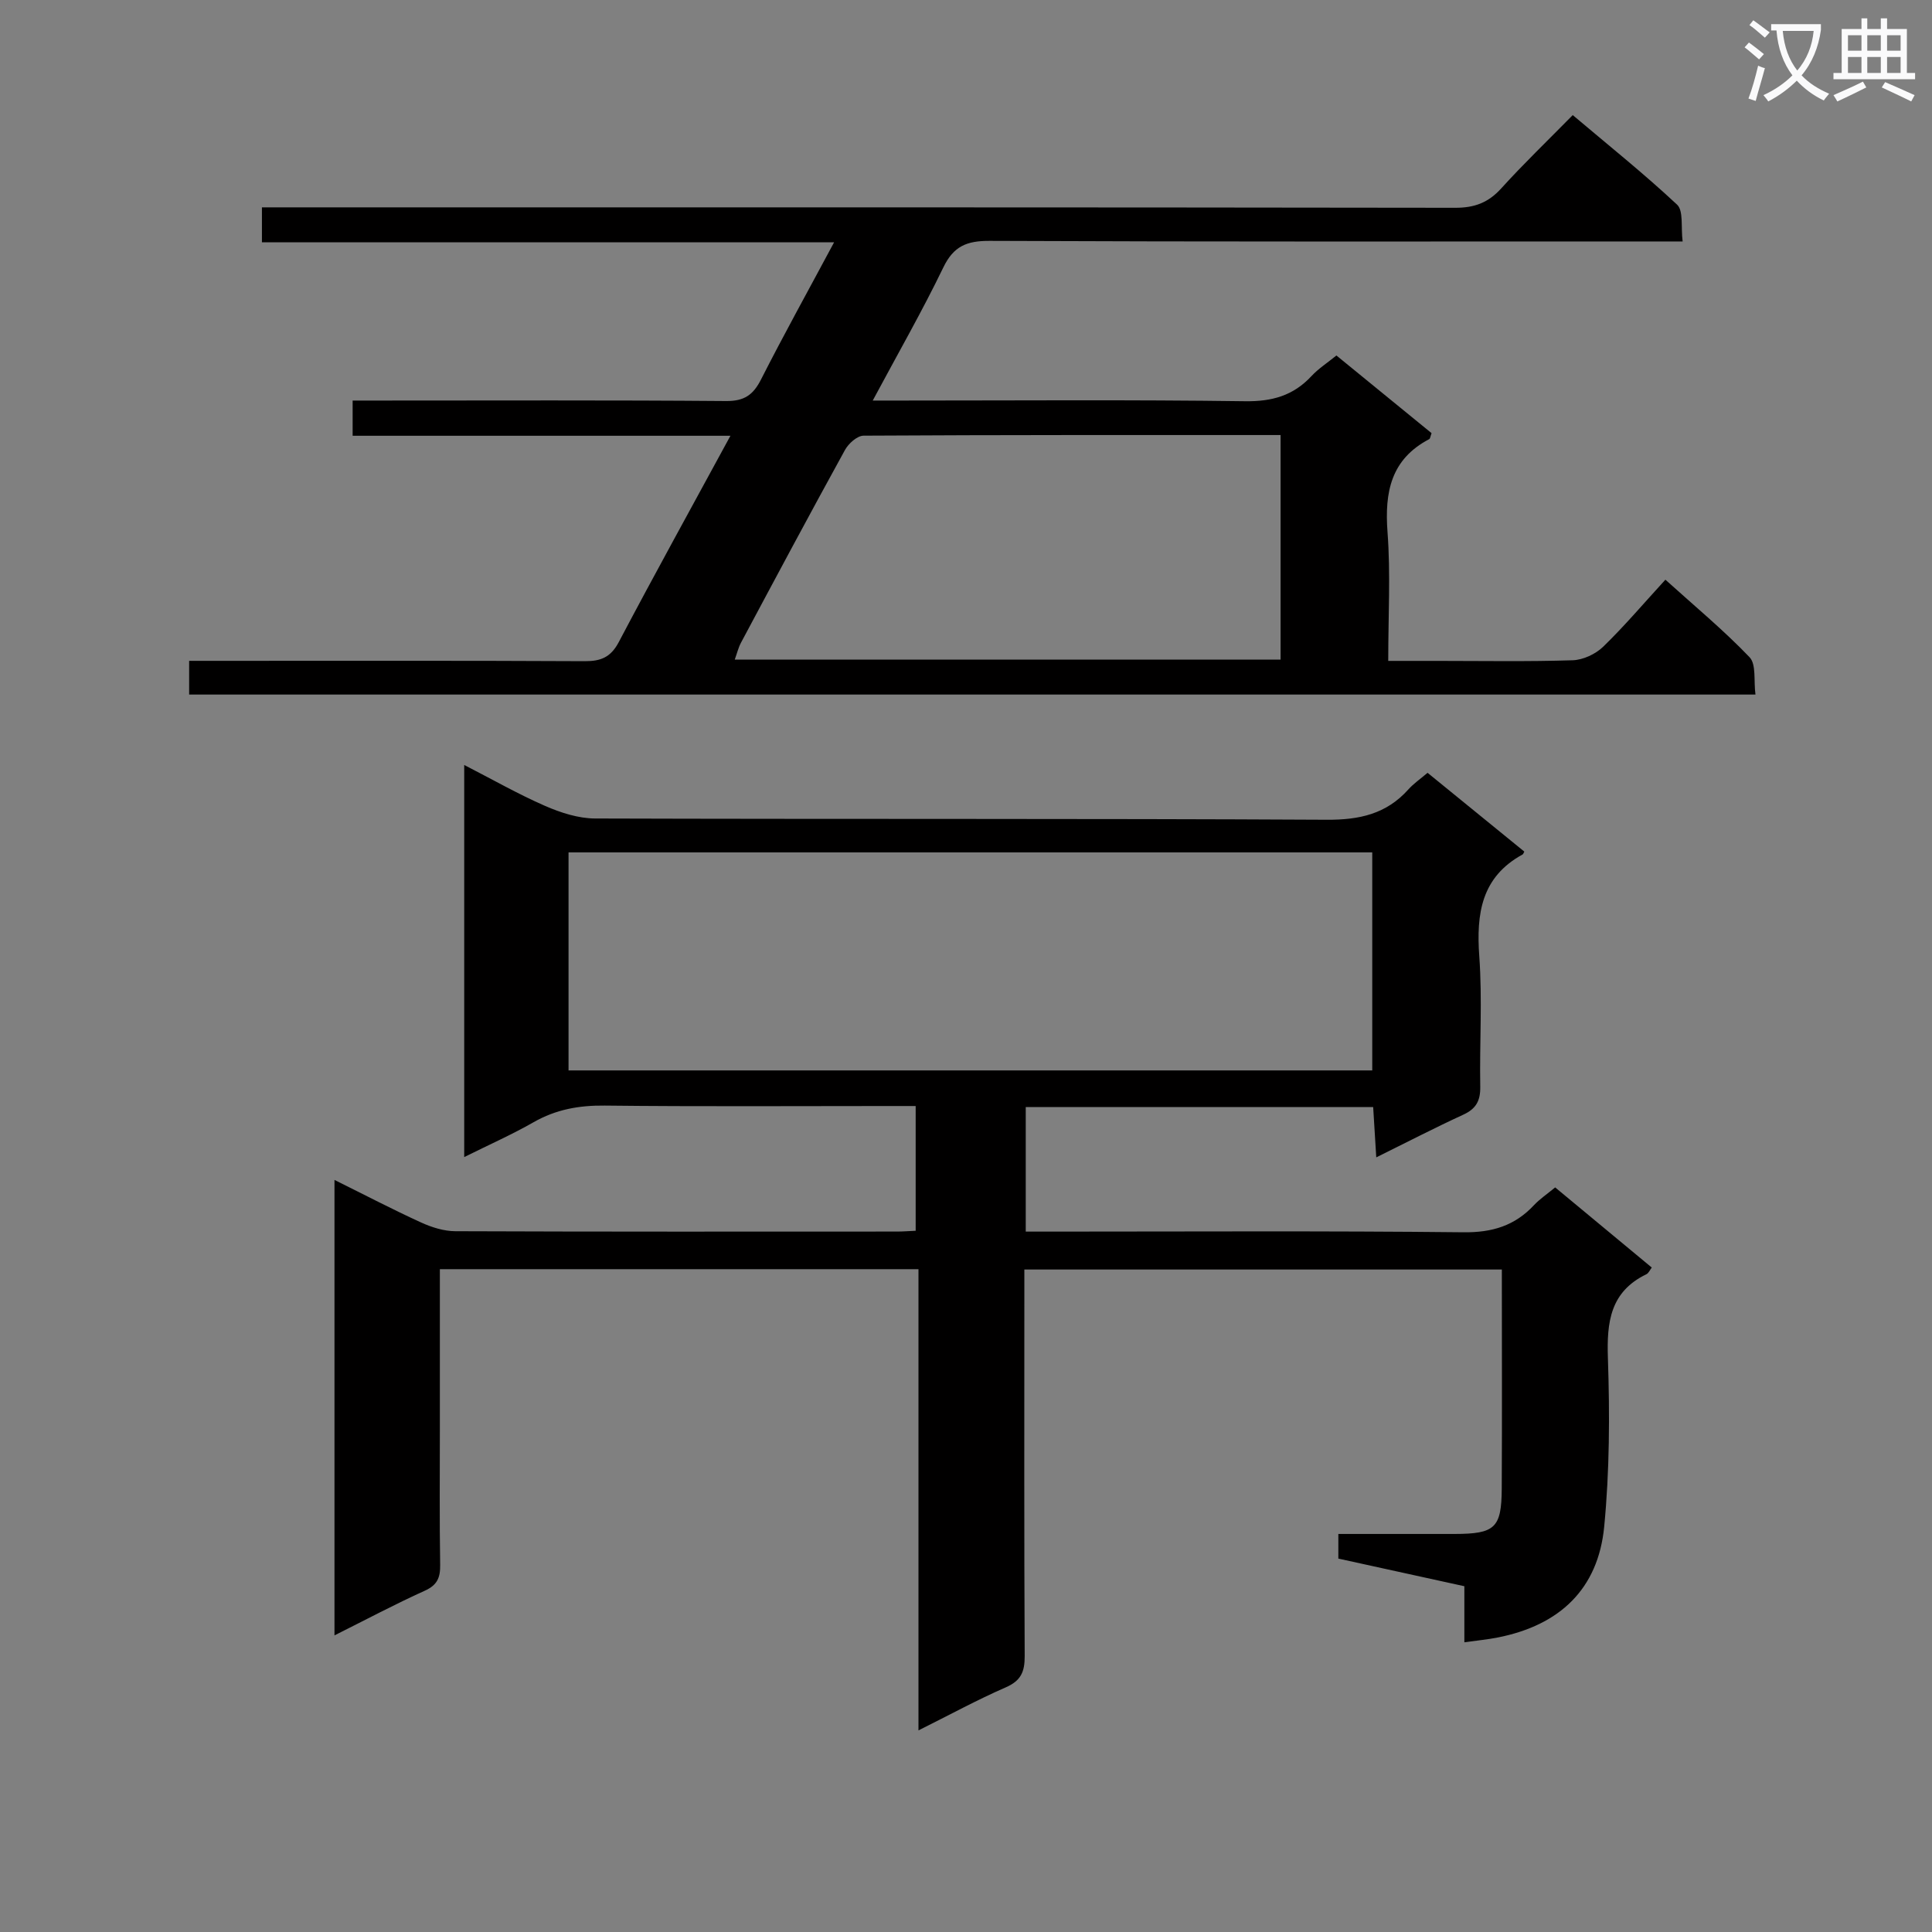
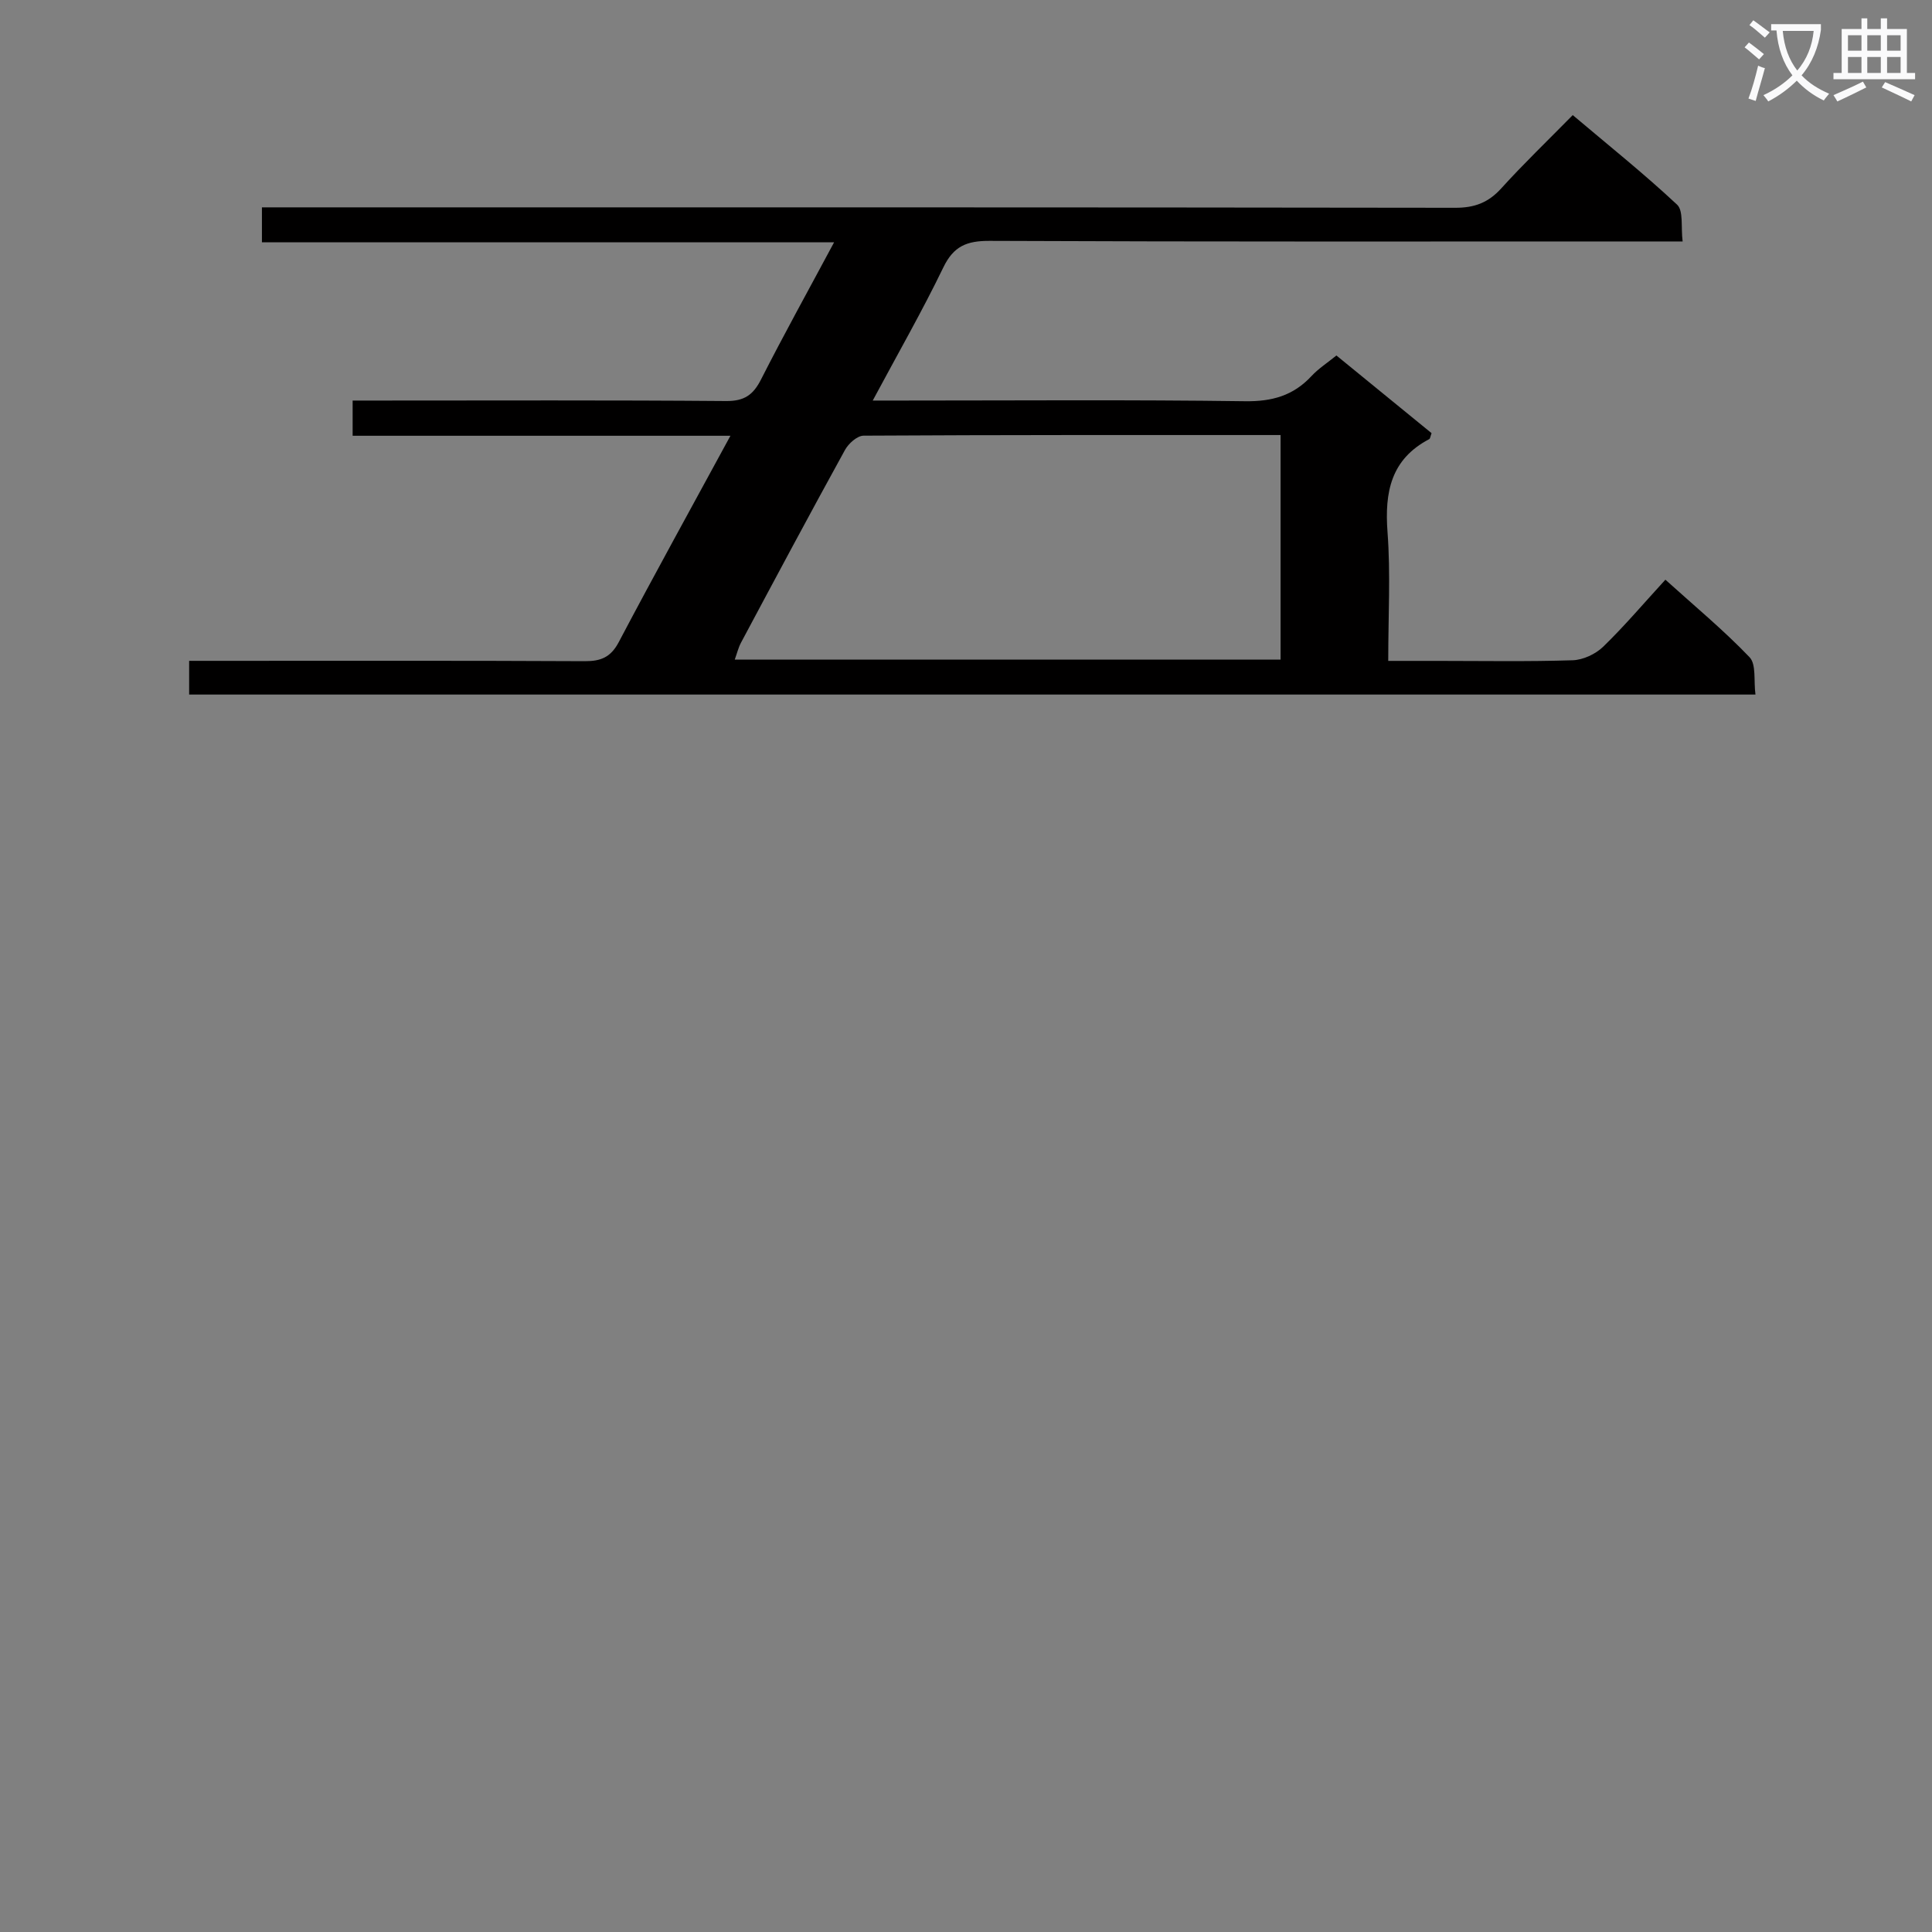
<svg xmlns="http://www.w3.org/2000/svg" enable-background="new 0 0 400 400" viewBox="0 0 400 400">
  <rect x="0" y="0" width="400" height="400" fill="#808080" stroke="none" />
  <path d="m362.1 8.8c1.1.8 2.1 1.6 3.1 2.4l-1 1.1c-1.3-1.1-2.3-2-3-2.5zm1.9 4.8c.5.2.9.4 1.4.5-.6 2.3-1.3 4.5-1.9 6.8l-1.5-.5c.8-2.1 1.4-4.3 2-6.8zm-1-9.4c1.3.9 2.4 1.8 3.4 2.5l-1 1.1c-1.4-1.2-2.4-2.1-3.2-2.6zm3.7 2.2v-1.4h10.3v1.2c-.5 3.6-1.8 6.8-4 9.4 1.5 1.6 3.4 2.8 5.7 3.8-.3.4-.7.8-1.1 1.4-2.3-1.1-4.1-2.5-5.6-4.1-1.6 1.6-3.6 3.1-5.9 4.3-.3-.5-.7-.9-1-1.3 2.4-1.1 4.4-2.5 6-4.1-1.9-2.5-3-5.6-3.3-9.3h-1.1zm8.8 0h-6.4c.3 3.3 1.3 6 3 8.2 2-2.3 3.1-5.1 3.4-8.2z" fill="#fafafb" />
  <path d="m385.3 3.8h1.3v2.2h2.8v-2.2h1.3v2.2h4.1v9.1h1.7v1.3h-16.9v-1.3h1.7v-9.1h4.1v-2.2zm.4 13.1.7 1.2c-1.8.9-3.8 1.9-6 2.9-.2-.4-.5-.8-.8-1.3 2.3-1 4.3-1.9 6.1-2.8zm-3.1-6.4h2.8v-3.2h-2.8zm0 4.6h2.8v-3.3h-2.8zm4-4.6h2.8v-3.2h-2.8zm0 4.6h2.8v-3.3h-2.8zm3.7 1.9c2.1.9 4.1 1.8 6.1 2.7l-.7 1.3c-2.2-1.1-4.2-2-6.1-2.9zm3.2-9.7h-2.8v3.2h2.8zm-2.8 7.8h2.8v-3.3h-2.8z" fill="#fafafb" />
  <g fill="#010000">
-     <path d="m321.98 245.84c6.72 5.57 13.23 10.97 20 16.59-.39.51-.65 1.17-1.12 1.39-7.47 3.62-8.22 9.88-7.96 17.38.39 11.62.35 23.34-.77 34.89-1.25 12.88-9.18 20.39-22.01 22.93-2.11.42-4.26.62-6.94 1 0-3.9 0-7.63 0-11.61-8.96-1.97-17.47-3.83-26.09-5.72 0-1.64 0-3.06 0-5.1 8.17 0 16.12.01 24.07 0 8.35-.02 9.71-1.23 9.76-9.37.08-14.99.02-29.97.02-45.38-32.97 0-65.67 0-98.86 0v5.55c0 24.83-.06 49.66.07 74.48.02 3.25-.77 5.11-3.92 6.48-5.92 2.58-11.61 5.69-18.07 8.91 0-32.1 0-63.61 0-95.49-33.26 0-65.98 0-99.09 0v32.73c0 9.5-.09 19 .06 28.49.04 2.64-.59 4.18-3.18 5.35-6.15 2.78-12.12 5.96-18.7 9.25 0-31.67 0-62.57 0-94.3 6.18 3.06 11.99 6.1 17.95 8.82 2.19 1 4.71 1.79 7.08 1.8 30.49.12 60.99.08 91.48.07 1.15 0 2.3-.1 3.82-.16 0-8.48 0-16.86 0-25.83-1.85 0-3.62 0-5.4 0-19.66 0-39.33.13-58.99-.09-5.32-.06-10.1.8-14.73 3.45-4.43 2.53-9.11 4.61-14.35 7.21 0-27.25 0-53.84 0-81.18 5.87 3.01 11.17 6.04 16.73 8.47 3.24 1.41 6.9 2.6 10.38 2.61 50.49.16 100.98-.01 151.47.26 6.77.04 12.34-1.19 16.89-6.27 1.1-1.23 2.5-2.18 3.98-3.45 6.69 5.45 13.37 10.89 20.03 16.31-.17.31-.22.52-.34.59-8.56 4.68-9.62 12.25-8.98 21.11.65 8.95.04 17.99.2 26.98.05 2.89-.85 4.57-3.51 5.79-5.83 2.68-11.54 5.64-18.02 8.84-.24-3.88-.43-7.07-.64-10.42-24.11 0-47.87 0-71.93 0v25.79h5.15c28.49 0 56.99-.17 85.48.14 5.95.07 10.61-1.35 14.59-5.61 1.22-1.3 2.75-2.32 4.39-3.68zm-204.27-24.22h166.4c0-15.2 0-30.19 0-45.14-55.69 0-110.9 0-166.4 0z" />
    <path d="m344.8 120.02c6.02 5.44 12.05 10.43 17.42 16.04 1.43 1.49.84 4.9 1.23 7.74-108.47 0-216.22 0-324.29 0 0-2.19 0-4.26 0-6.98h5.39c25.5 0 51-.06 76.5.07 3.36.02 5.4-.81 7.06-3.95 7.43-14.09 15.14-28.03 23.12-42.72-26.42 0-52.13 0-78.22 0 0-2.55 0-4.6 0-7.29h5.32c24 0 48-.1 72 .1 3.75.03 5.6-1.25 7.23-4.46 4.73-9.31 9.8-18.45 15.13-28.4-39.85 0-79.01 0-118.46 0 0-2.63 0-4.69 0-7.24h6.06c80.33 0 160.66-.03 241 .09 4.02.01 6.87-1.08 9.54-4.03 4.58-5.06 9.51-9.79 14.79-15.16 7.38 6.24 14.74 12.12 21.6 18.54 1.36 1.27.77 4.62 1.15 7.62-2.57 0-4.53 0-6.48 0-45.67 0-91.33.08-137-.12-4.74-.02-7.46 1.09-9.59 5.51-4.39 9.08-9.42 17.86-14.61 27.55h6.08c23.67 0 47.34-.19 71 .14 5.59.08 9.99-1.15 13.76-5.21 1.44-1.55 3.28-2.73 5.16-4.26 6.73 5.49 13.26 10.82 19.7 16.08-.25.68-.28 1.13-.49 1.24-7.92 4.16-9.25 10.95-8.63 19.23.65 8.59.15 17.27.15 26.68h10.19c9.33 0 18.67.17 28-.13 2.16-.07 4.74-1.28 6.32-2.81 4.39-4.26 8.37-8.96 12.87-13.87zm-79.67 16.55c0-15.59 0-30.92 0-46.5-29.09 0-57.71-.04-86.34.13-1.31.01-3.11 1.62-3.84 2.95-7.29 13.24-14.41 26.57-21.53 39.9-.56 1.05-.84 2.26-1.3 3.52z" />
  </g>
</svg>